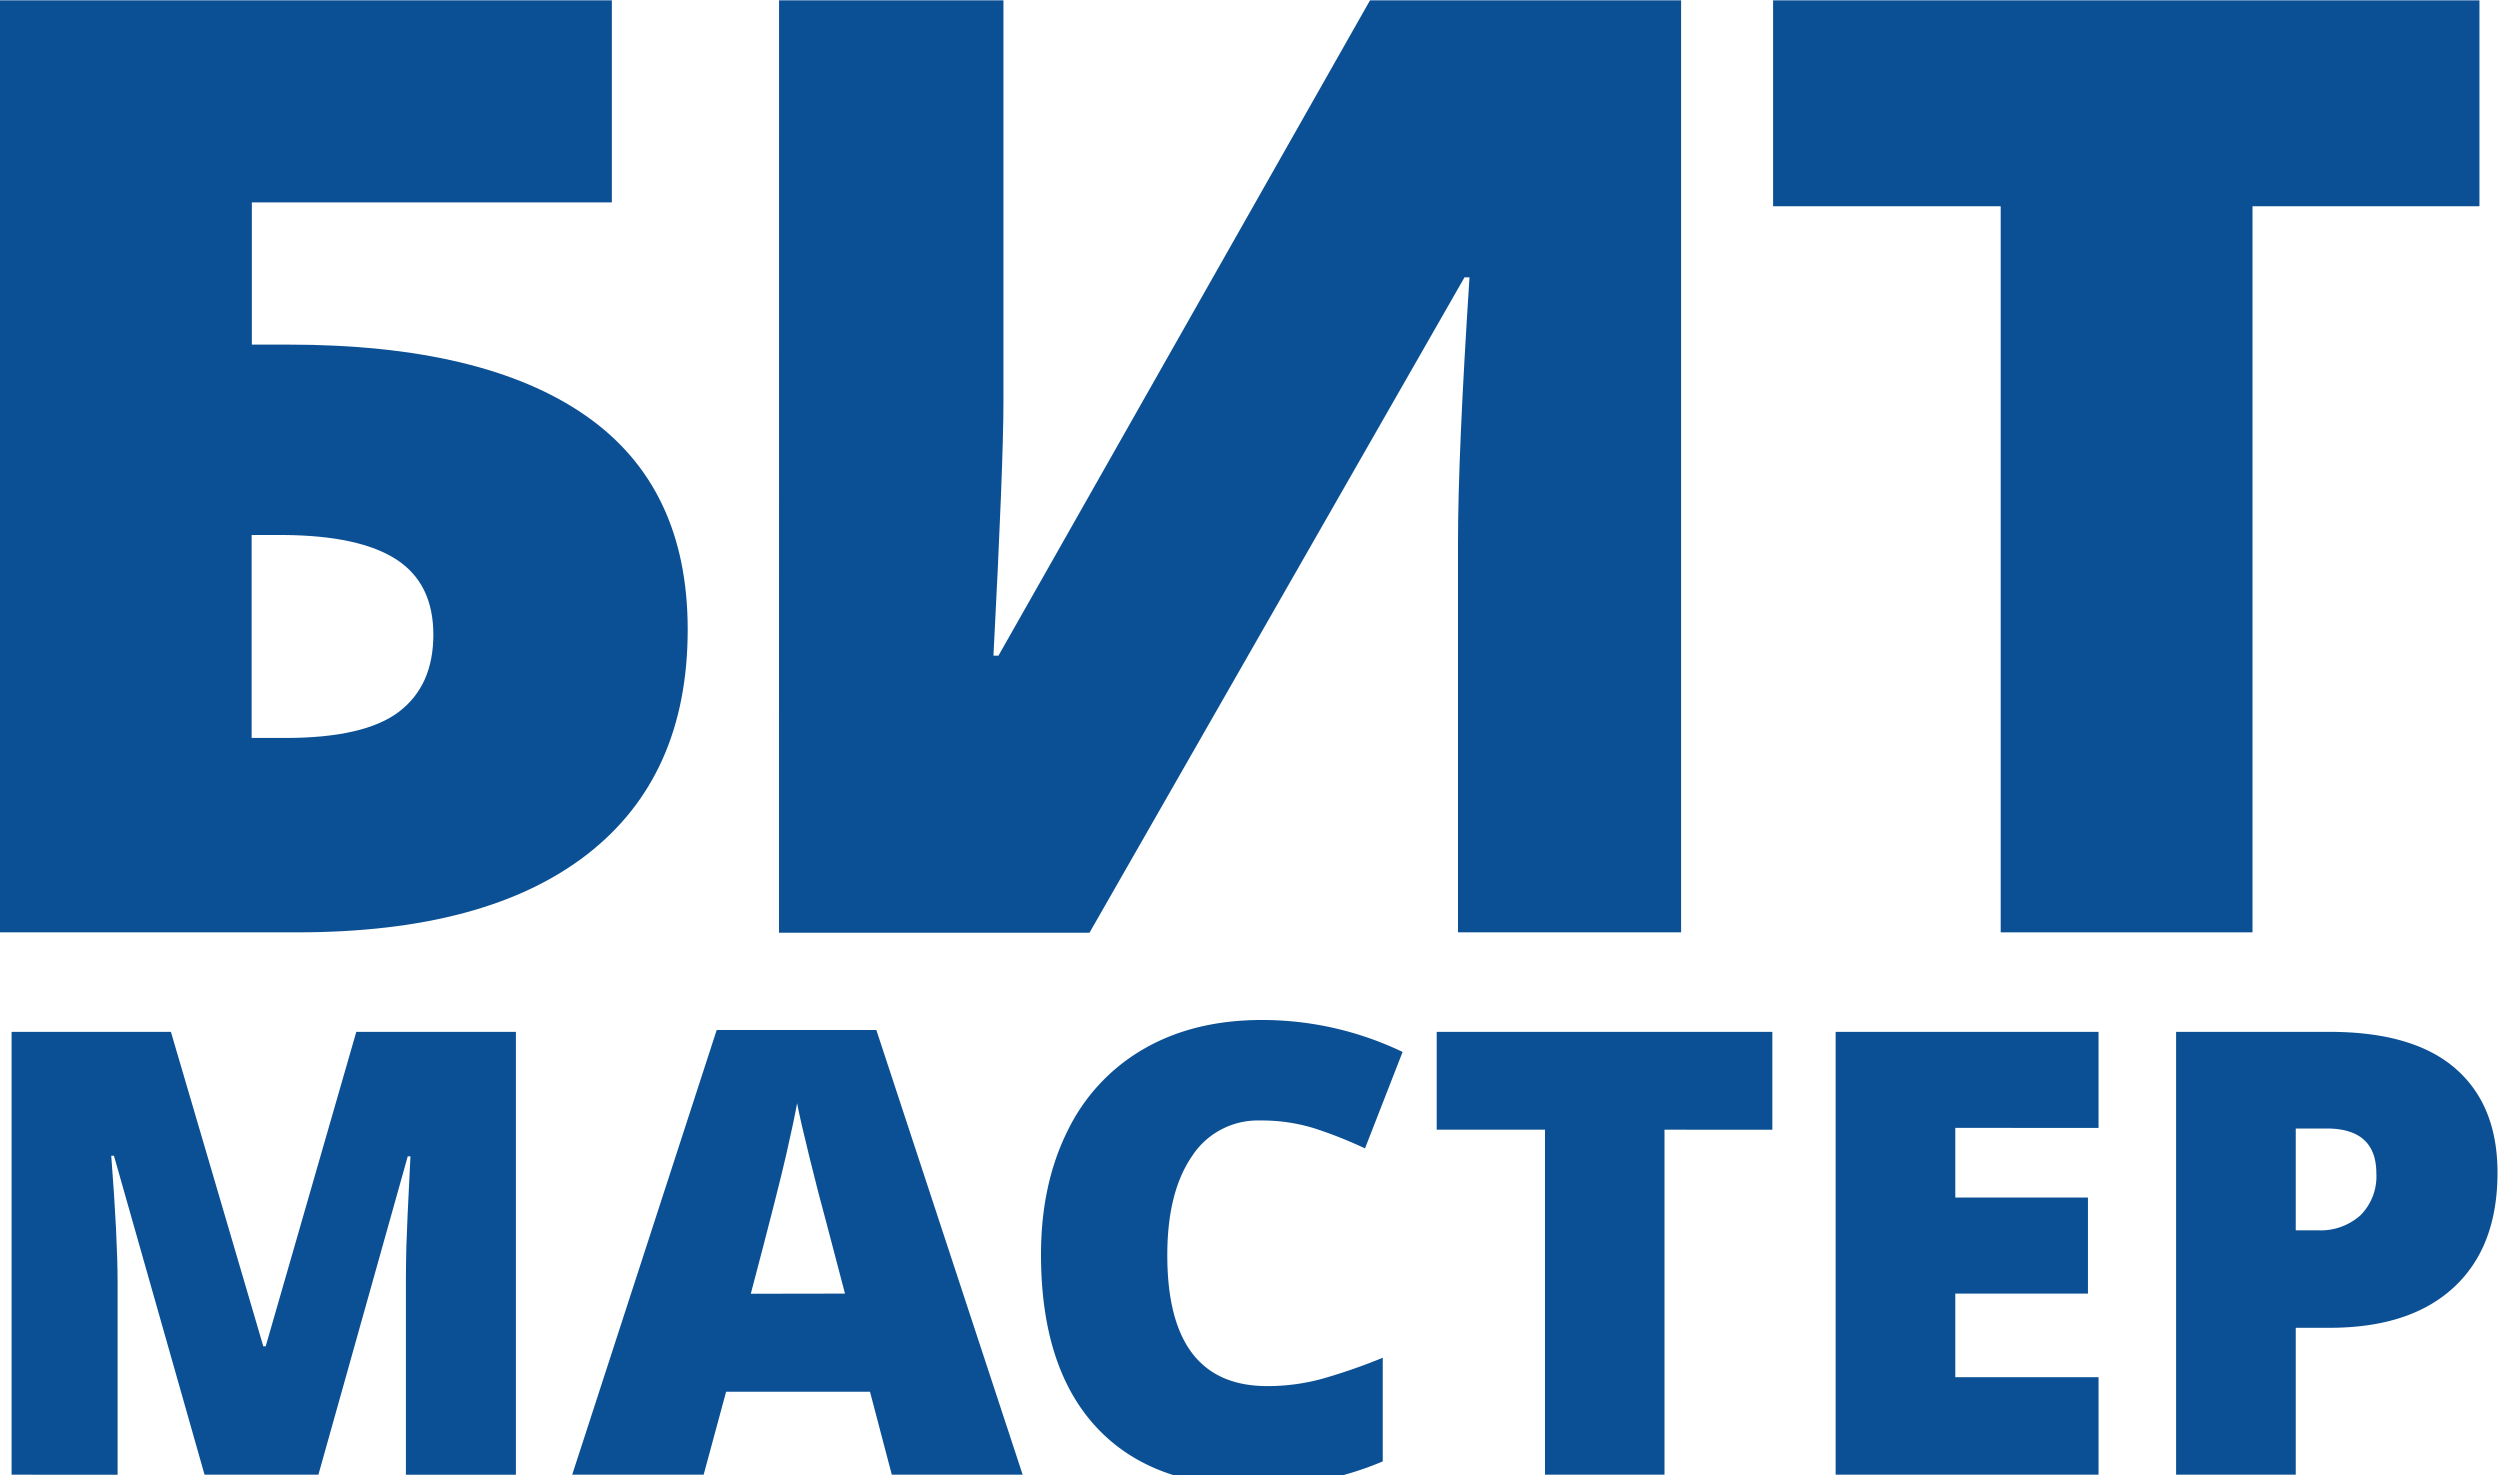
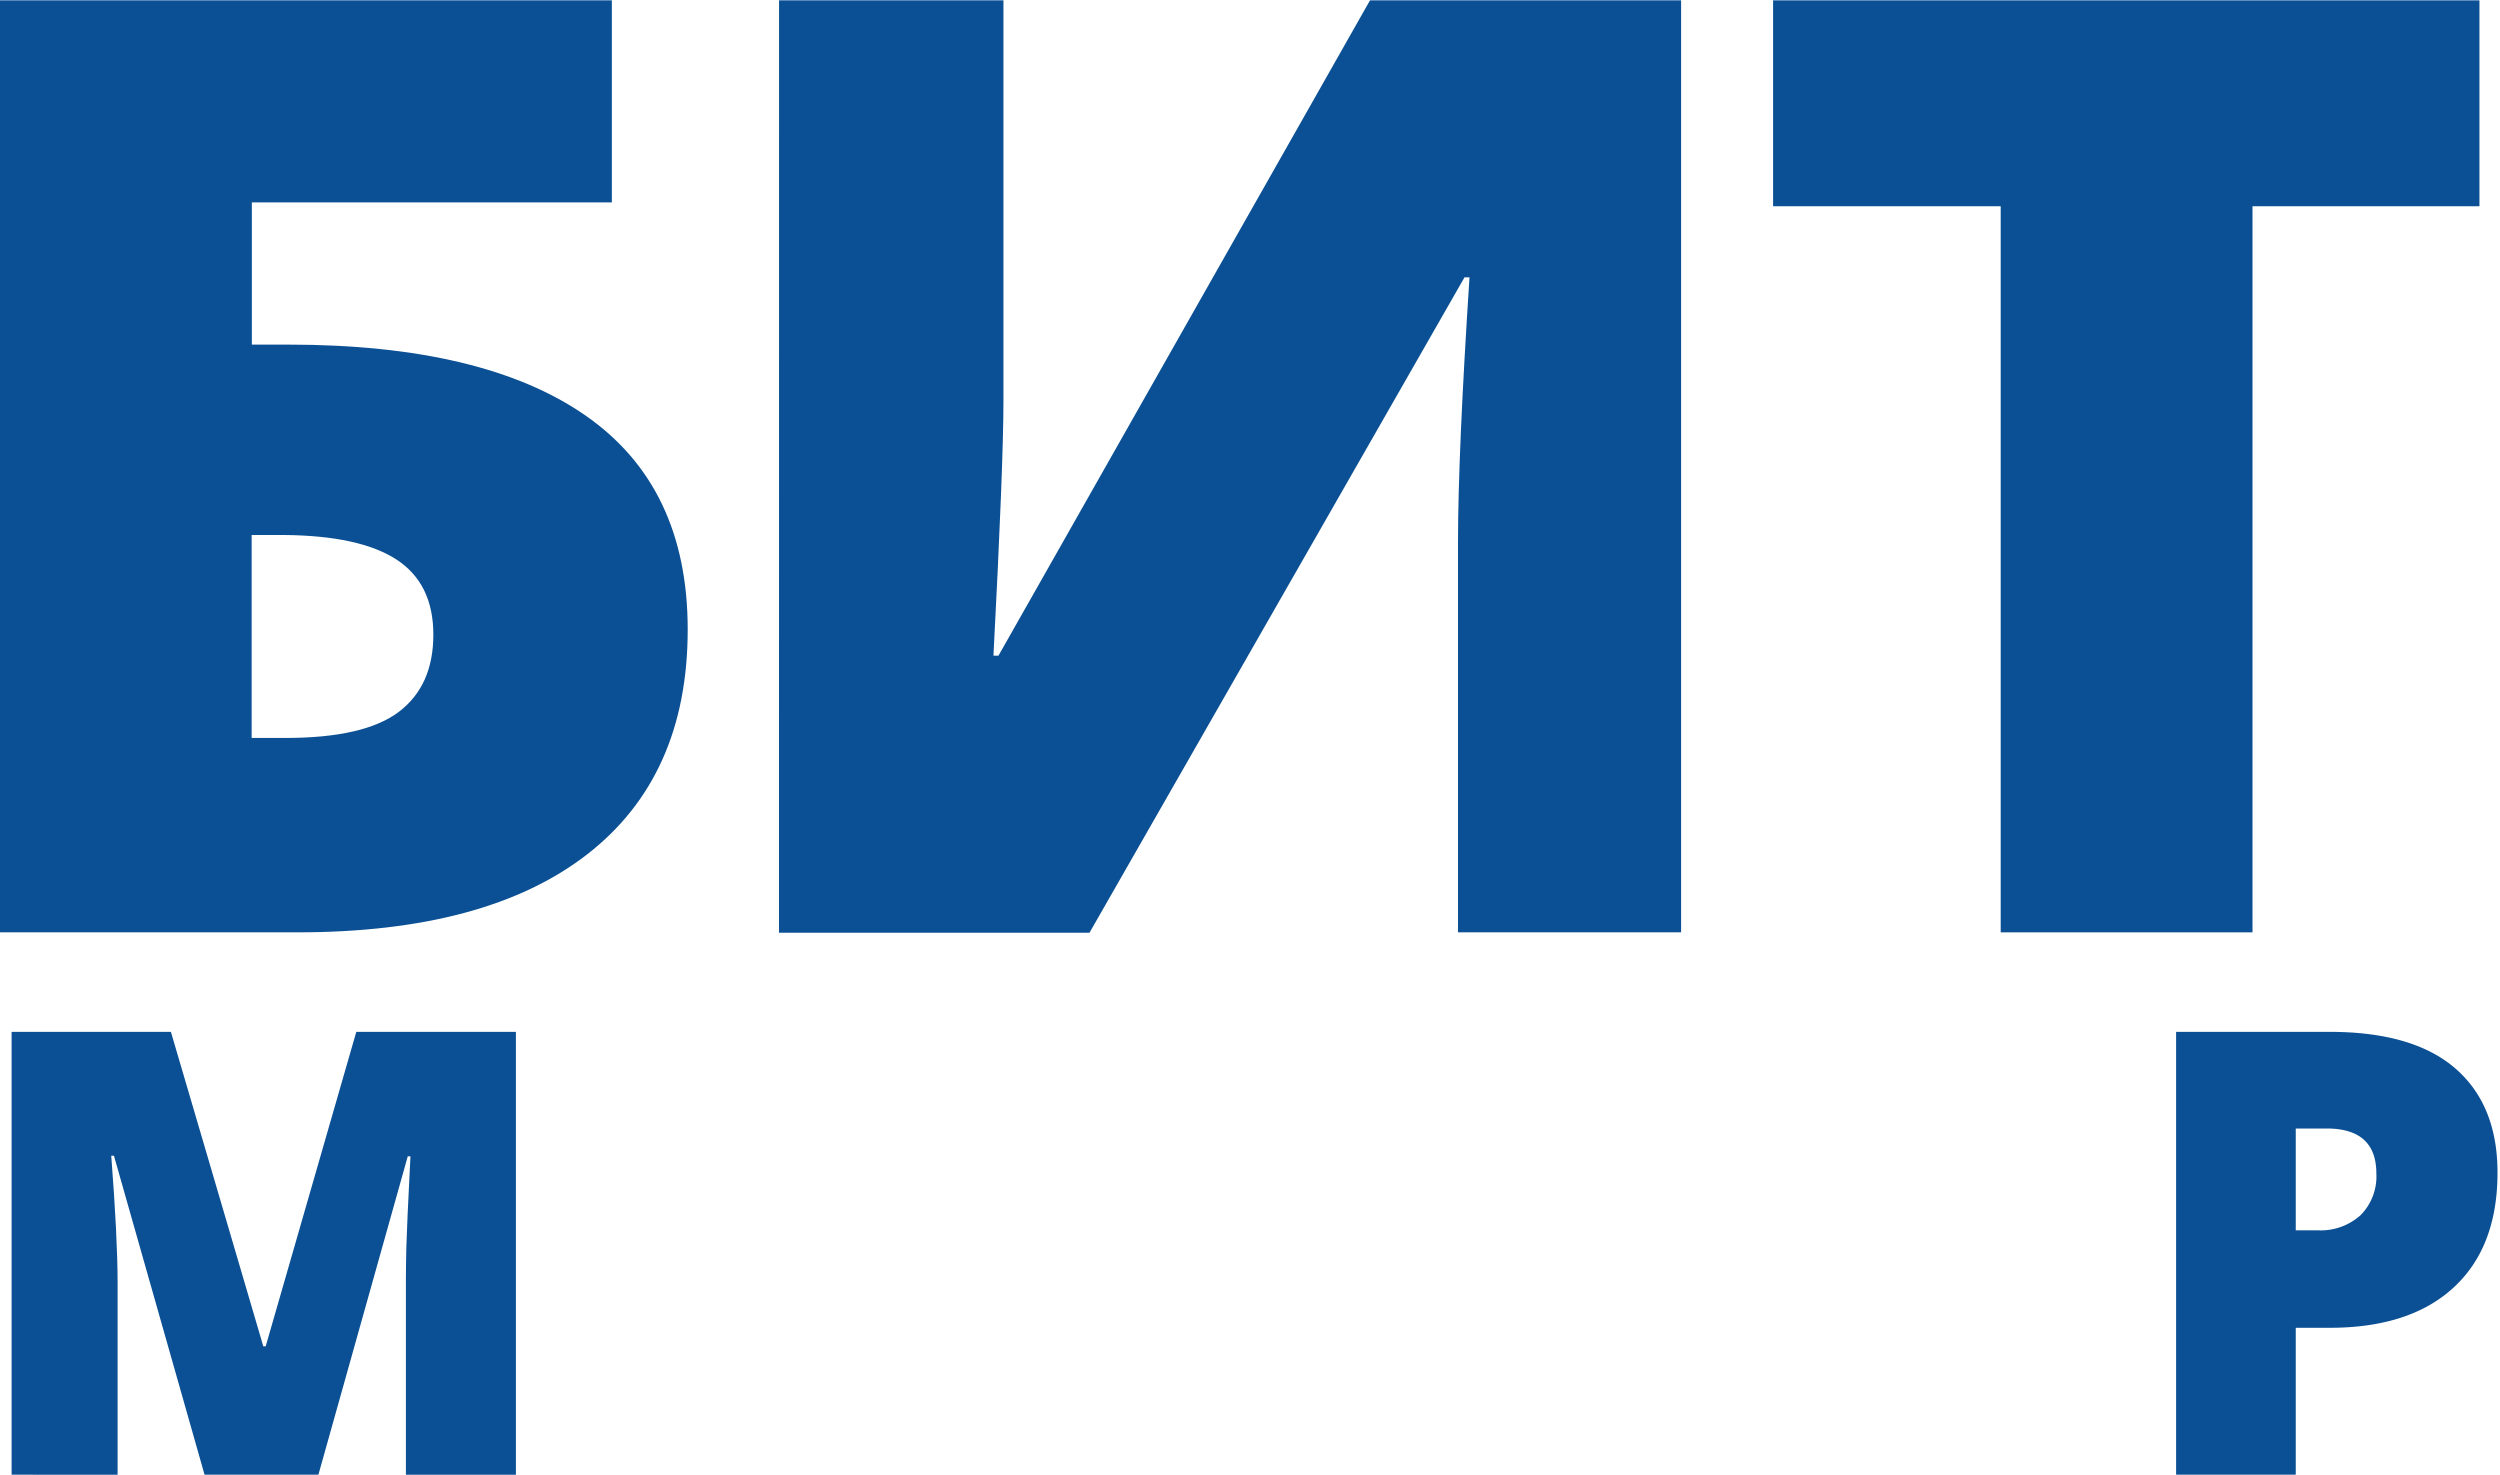
<svg xmlns="http://www.w3.org/2000/svg" id="Слой_1" data-name="Слой 1" viewBox="0 0 500 295">
  <defs>
    <style>.cls-1{fill:#0b5094;}</style>
  </defs>
  <title>БИТ Мастер</title>
  <path class="cls-1" d="M40.91,294.94,22.79,231.15h-.54q1.26,16.31,1.27,25.32v38.47H2.32V206.37H34.18l18.48,62.89h.48l18.12-62.89h31.92v88.57h-22V256.11q0-3,.09-6.72t.82-18.12h-.54L63.68,294.94Z" />
-   <path class="cls-1" d="M178.36,294.94,174,278.35H145.22l-4.49,16.59H114.44L143.34,206h31.93l29.26,88.93ZM169,258.72l-3.82-14.54q-1.34-4.85-3.24-12.54t-2.52-11q-.54,3.09-2.15,10.18t-7.11,27.93Z" />
-   <path class="cls-1" d="M252.07,224.1a15.68,15.68,0,0,0-13.69,7.17q-4.92,7.17-4.92,19.76,0,26.19,20,26.19a41.31,41.31,0,0,0,11.7-1.67,115.93,115.93,0,0,0,11.39-4v20.73a63.2,63.2,0,0,1-25.77,5q-20.59,0-31.58-11.92t-11-34.44q0-14.08,5.32-24.76a38,38,0,0,1,15.31-16.42q10-5.74,23.5-5.74a64.88,64.88,0,0,1,28.19,6.39L273,229.68a85.88,85.88,0,0,0-10.08-4A35.5,35.5,0,0,0,252.07,224.1Z" />
-   <path class="cls-1" d="M332.9,294.94H309v-69H287.34V206.37h67.13v19.57H332.9Z" />
-   <path class="cls-1" d="M419.71,294.94H367.13V206.37h52.58v19.21H391.06v13.93h26.53v19.21H391.06v16.72h28.65Z" />
  <path class="cls-1" d="M499.5,234.54q0,14.85-8.75,22.94t-24.87,8.08h-6.73v29.38H435.22V206.37h30.66q16.77,0,25.2,7.33T499.5,234.54Zm-40.35,11.52h4.36a11.92,11.92,0,0,0,8.58-3,11,11,0,0,0,3.18-8.36q0-9-9.94-9h-6.18Z" />
  <path class="cls-1" d="M137.54,125.91q0,29.33-20.08,44.94T59.51,186.47H-.29V.07H122.37V40.48h-72V68.92H57.6q39.13,0,59.54,14.21T137.54,125.91ZM50.33,147.59h6.76q15.8,0,22.69-5.23t6.89-15.43q0-10.2-7.34-15T56.83,107h-6.5Z" />
  <path class="cls-1" d="M155.81.07h44.88V80.14q0,12.75-2,51h1L274,.07h62.22v186.4H291.6v-78q0-17.72,2.3-53h-1l-75,131.07h-62.1Z" />
  <path class="cls-1" d="M450.5,186.47H400.14V41.25H354.62V.07H495.89V41.25H450.5Z" />
</svg>